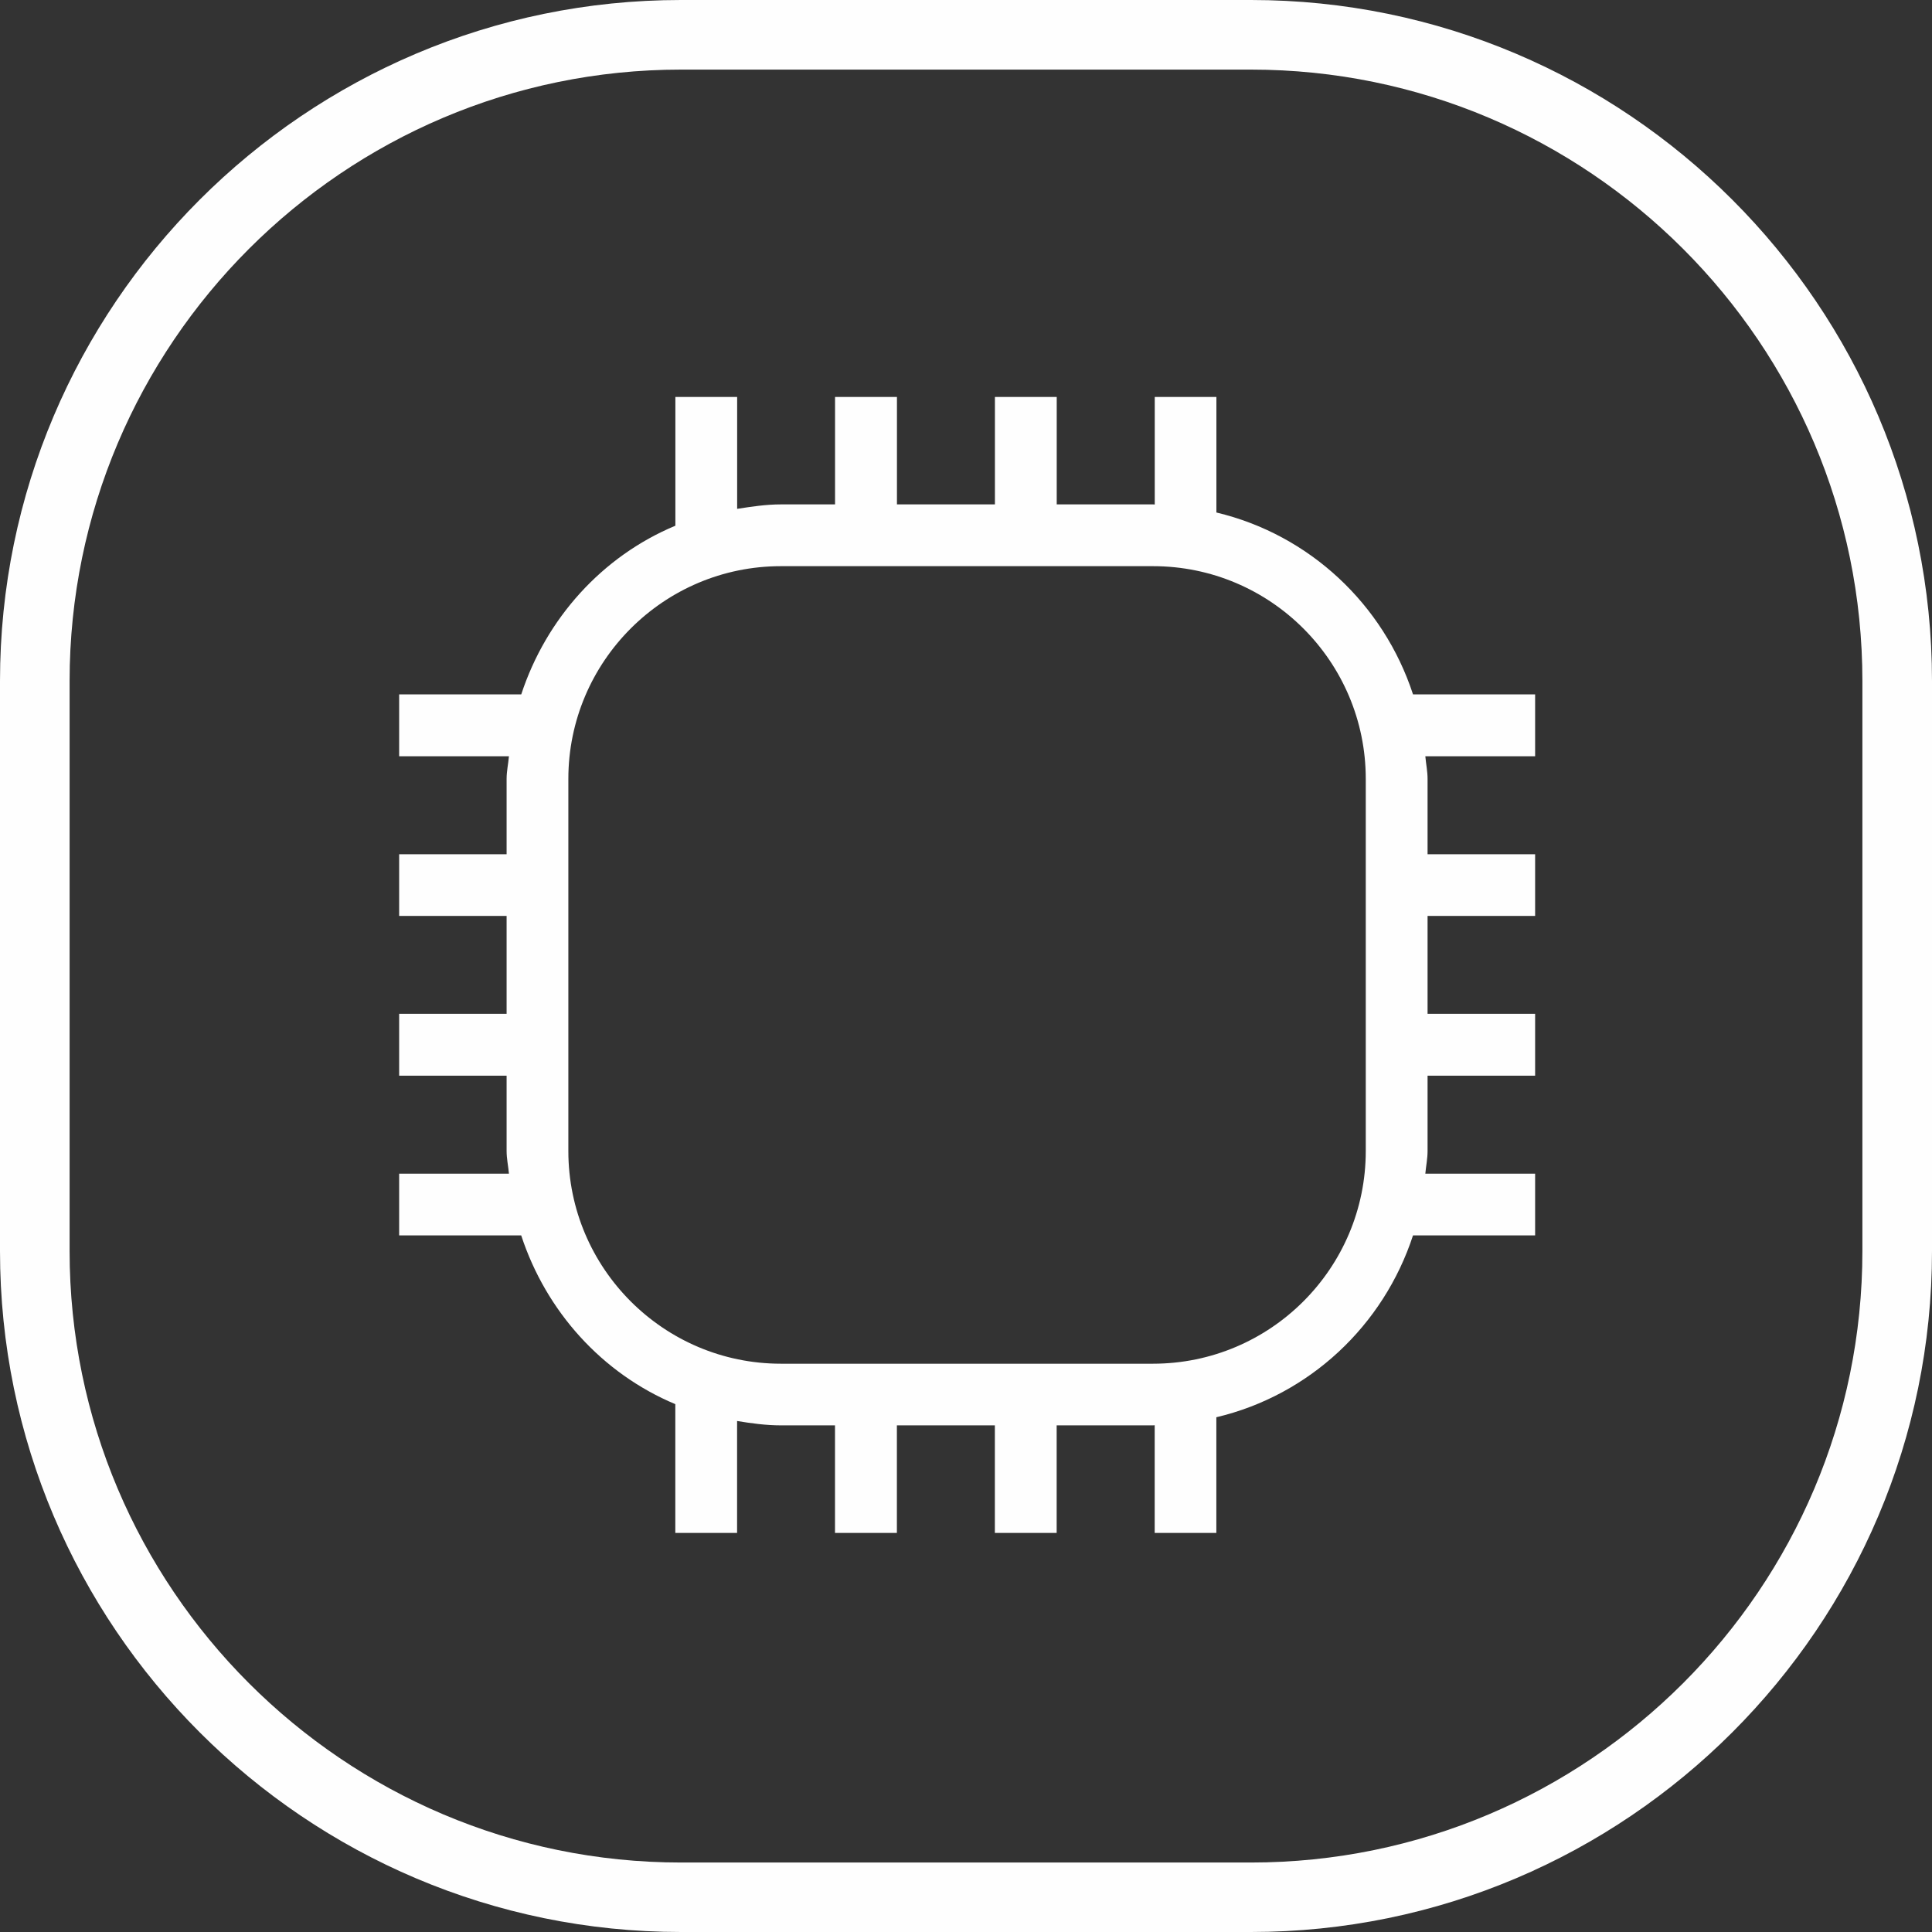
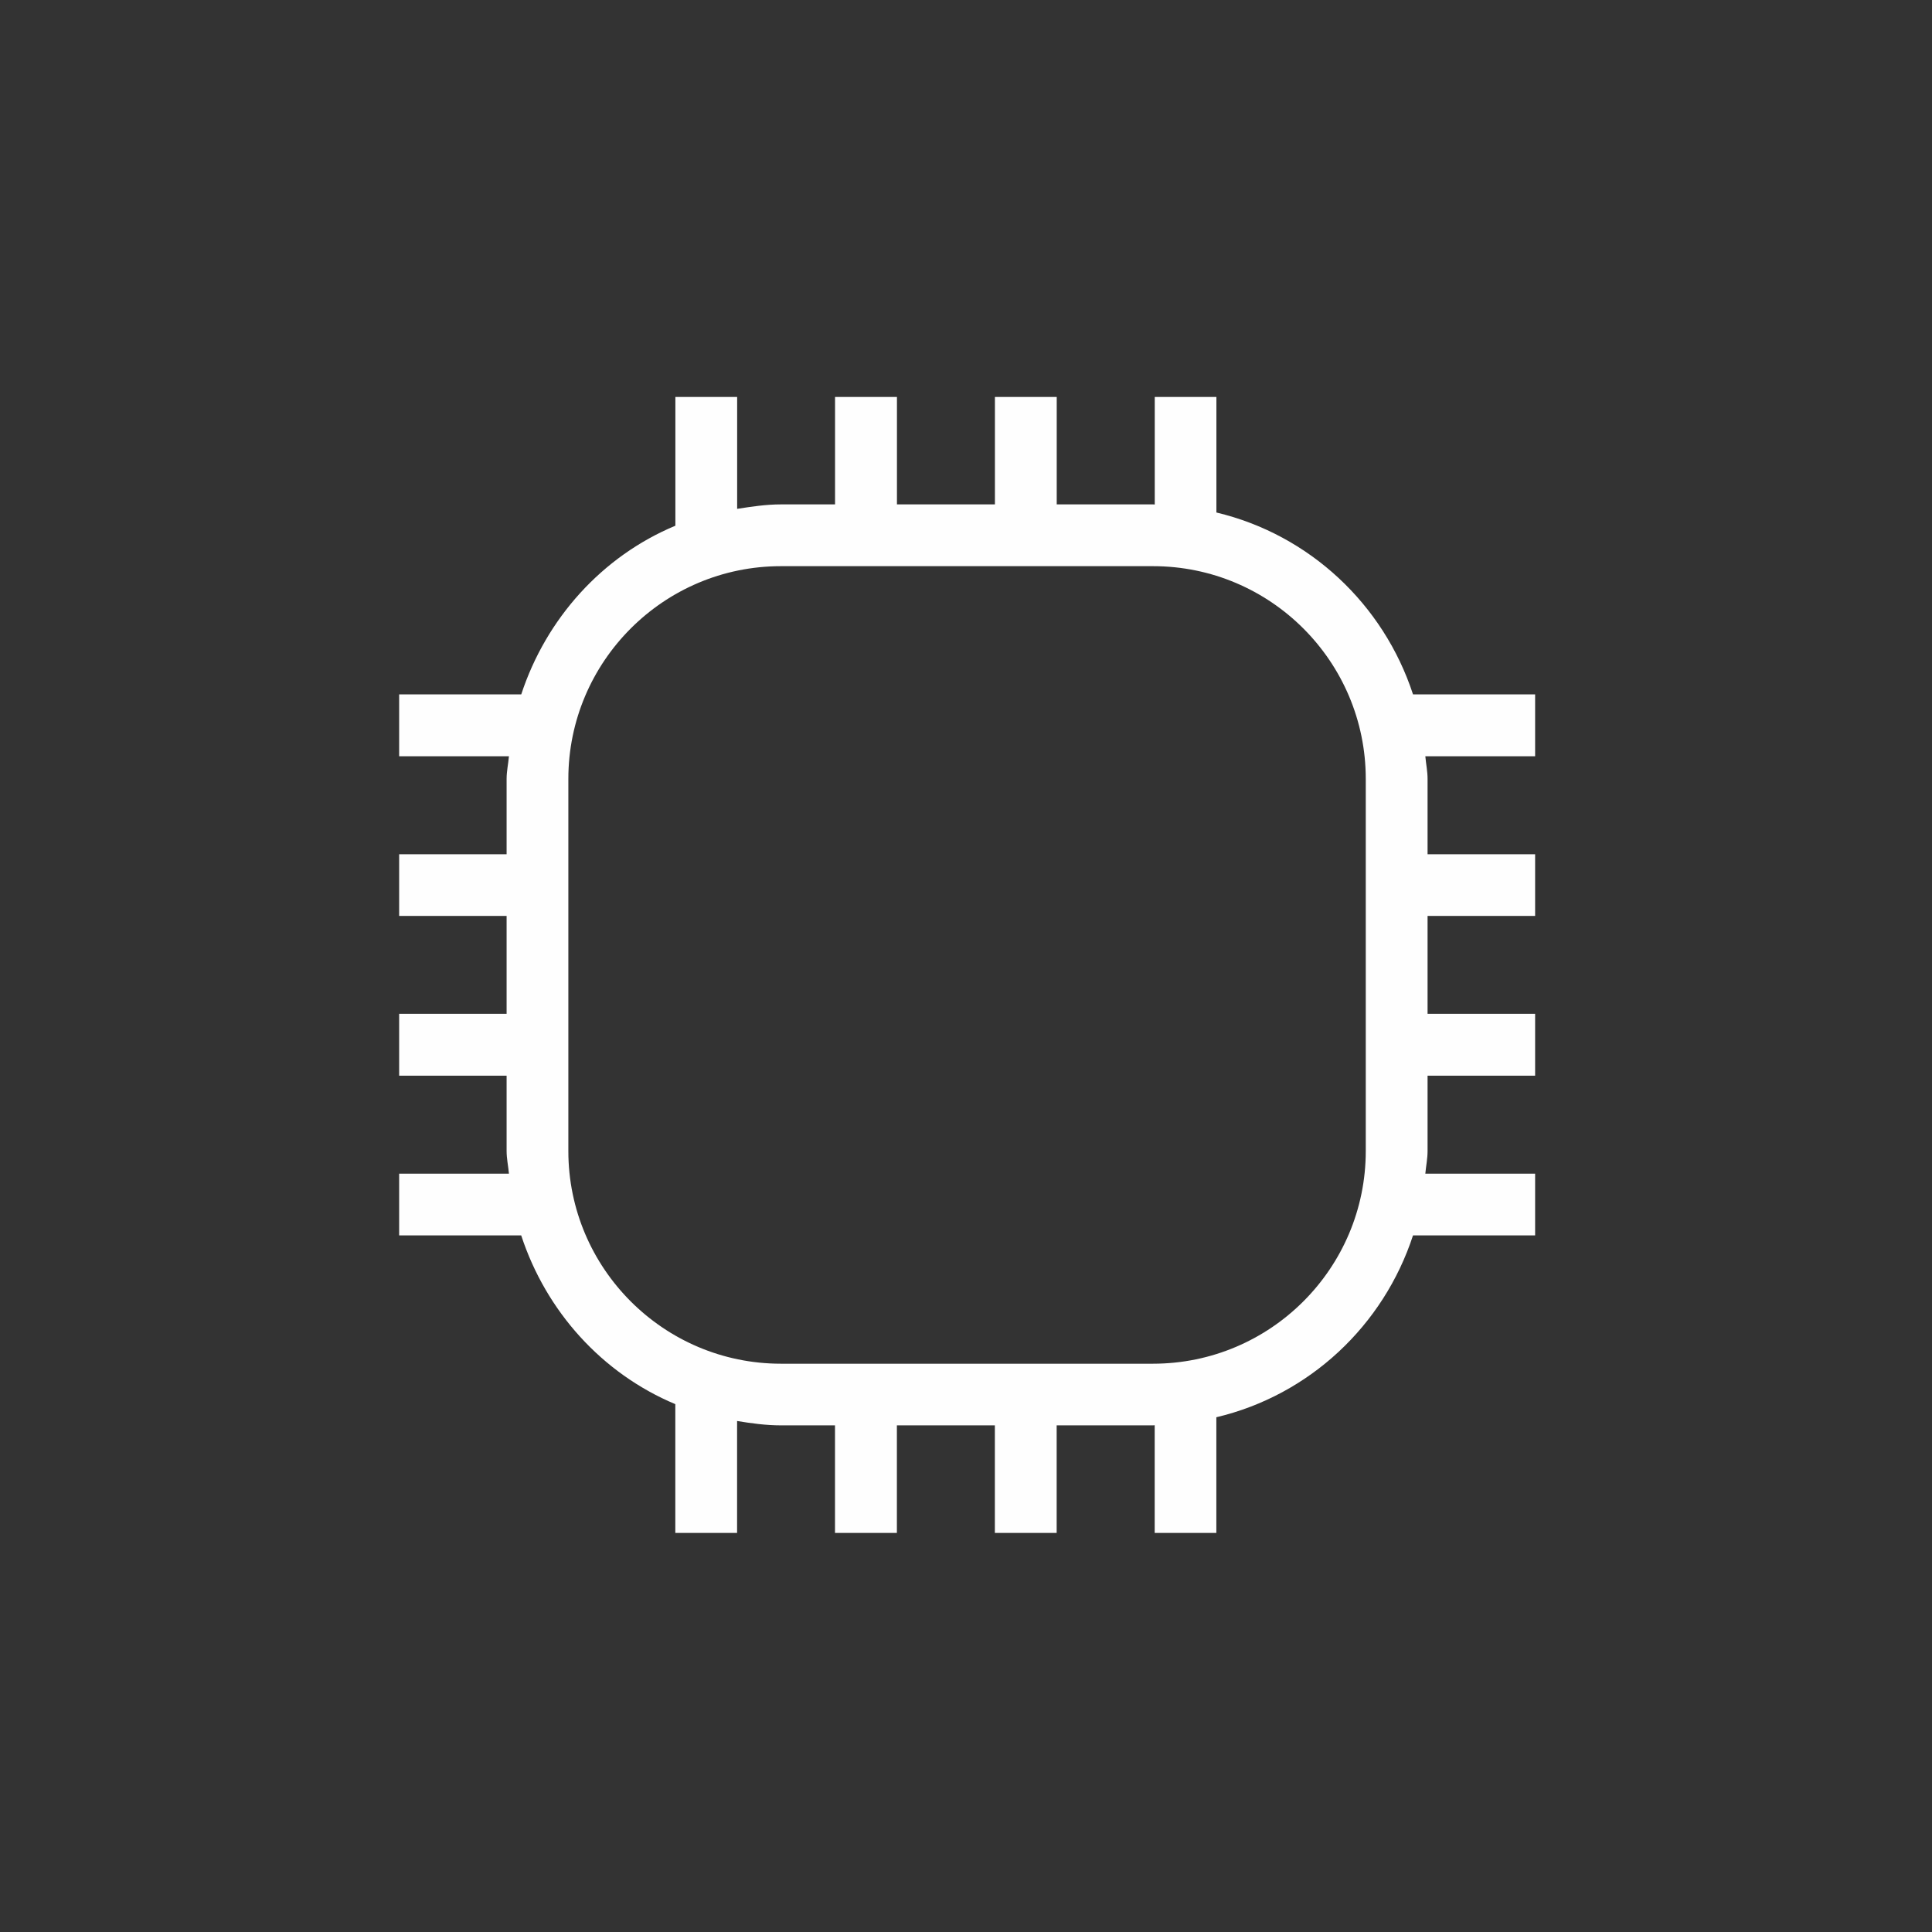
<svg xmlns="http://www.w3.org/2000/svg" version="1.2" baseProfile="tiny" id="Layer_1" x="0px" y="0px" width="62.928px" height="62.928px" viewBox="0.999 0.071 62.928 62.928" xml:space="preserve">
  <rect x="0.999" y="0.071" width="62.928" height="62.928" fill="#333333" stroke="none" />
-   <path fill="#FEFEFE" d="M23.179,62.999h18.567c12.23,0,22.181-9.95,22.181-22.18V22.255c0-12.229-9.95-22.184-22.181-22.184H23.179  c-12.229,0-22.18,9.954-22.18,22.184v18.564C0.999,53.049,10.95,62.999,23.179,62.999z M3.266,22.255  c0-10.983,8.937-19.917,19.913-19.917h18.567c10.98,0,19.914,8.933,19.914,19.917v18.564c0,10.979-8.934,19.917-19.914,19.917  H23.179c-10.976,0-19.913-8.938-19.913-19.917V22.255z" />
  <path fill="#FEFEFE" d="M47.023,22.688H51v2.016h-3.576c0.022,0.25,0.073,0.485,0.073,0.738v2.454H51v2.008h-3.503v3.188H51v2.016  h-3.503v2.454c0,0.25-0.051,0.489-0.073,0.738H51v2.009h-3.977c-0.959,2.935-3.369,5.204-6.406,5.924V50h-2.008v-3.507  c-0.019,0-0.033,0.004-0.055,0.004h-3.138V50h-2.013v-3.503h-3.191V50h-2.016v-3.503h-1.763c-0.485,0-0.955-0.065-1.426-0.142V50  h-2.012v-4.194c-2.385-0.999-4.208-3.019-5.02-5.497H14V38.3h3.576c-0.022-0.249-0.076-0.488-0.076-0.738v-2.454H14v-2.016h3.5  v-3.188H14v-2.008h3.5v-2.454c0-0.253,0.054-0.489,0.076-0.738H14v-2.016h3.977c0.811-2.472,2.635-4.499,5.02-5.494V13h2.012v3.645  c0.471-0.073,0.941-0.145,1.426-0.145h1.763V13h2.016v3.5h3.191V13h2.013v3.5h3.138c0.021,0,0.036,0.003,0.055,0.003V13h2.008v3.764  C43.654,17.487,46.064,19.756,47.023,22.688z M45.484,37.562v-12.12c0-3.822-3.104-6.93-6.93-6.93h-12.12  c-3.818,0-6.923,3.108-6.923,6.93v12.12c0,3.818,3.105,6.927,6.923,6.927h12.12C42.38,44.488,45.484,41.38,45.484,37.562z" />
</svg>